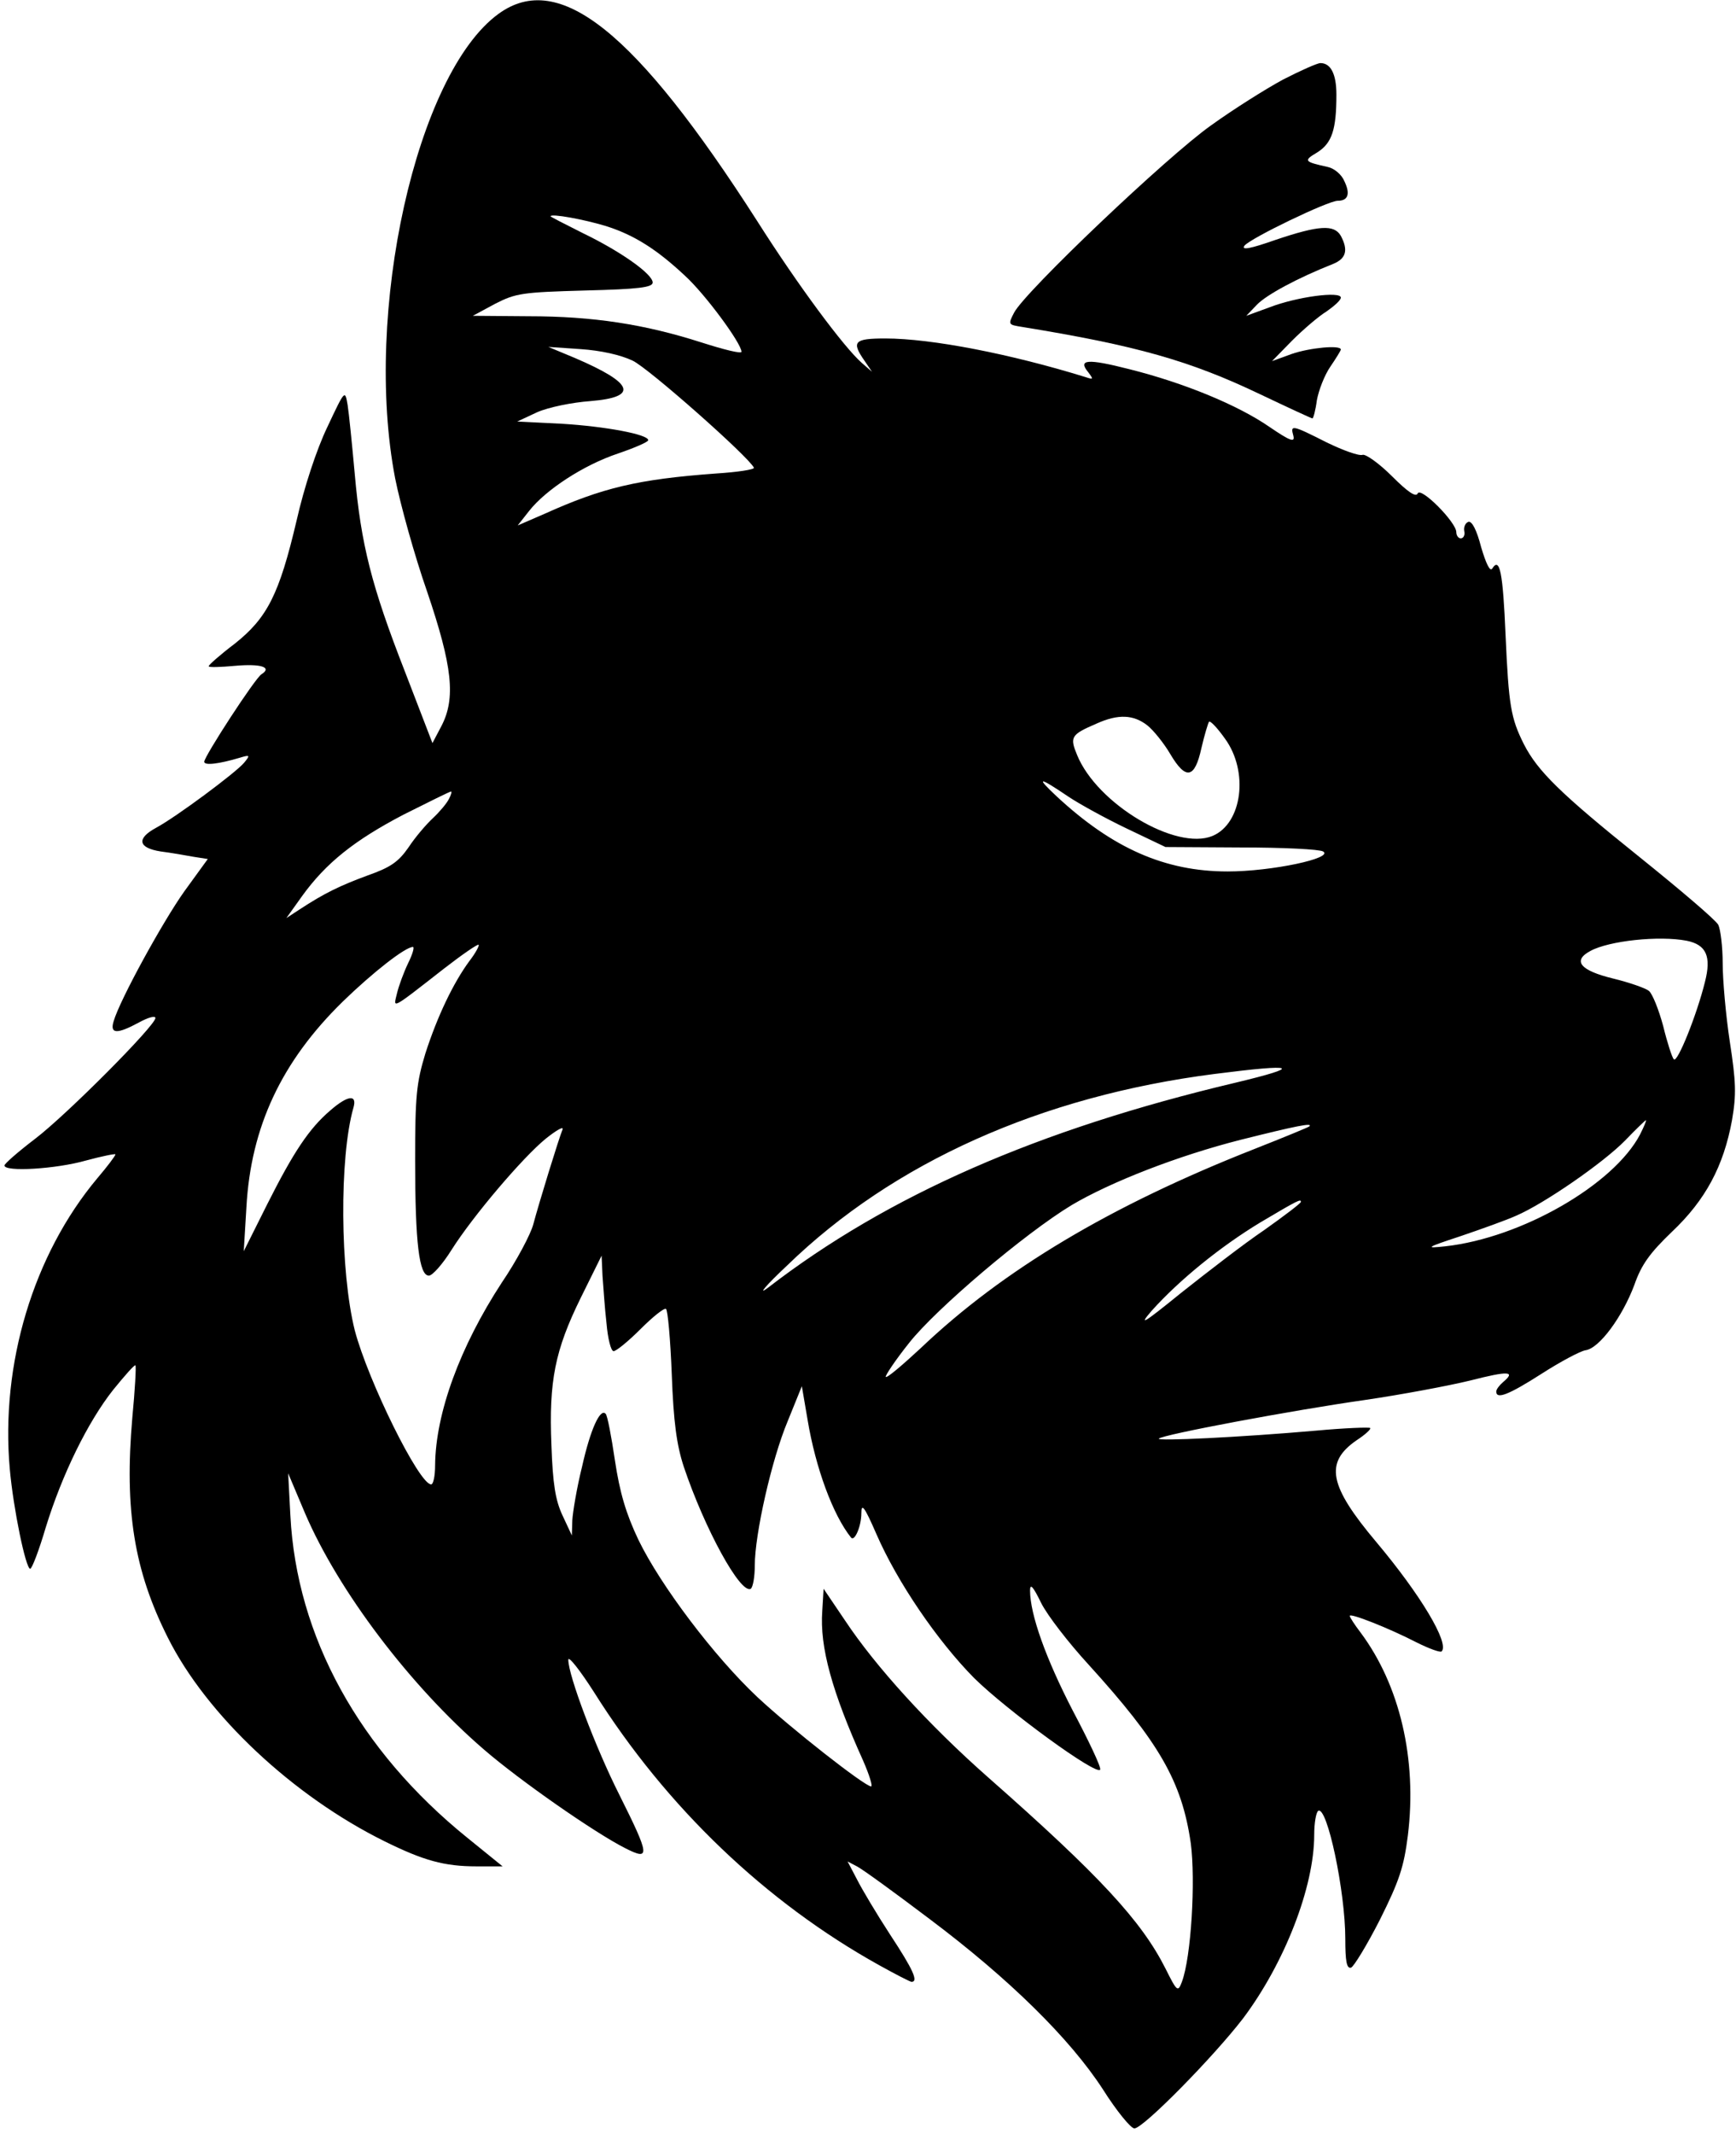
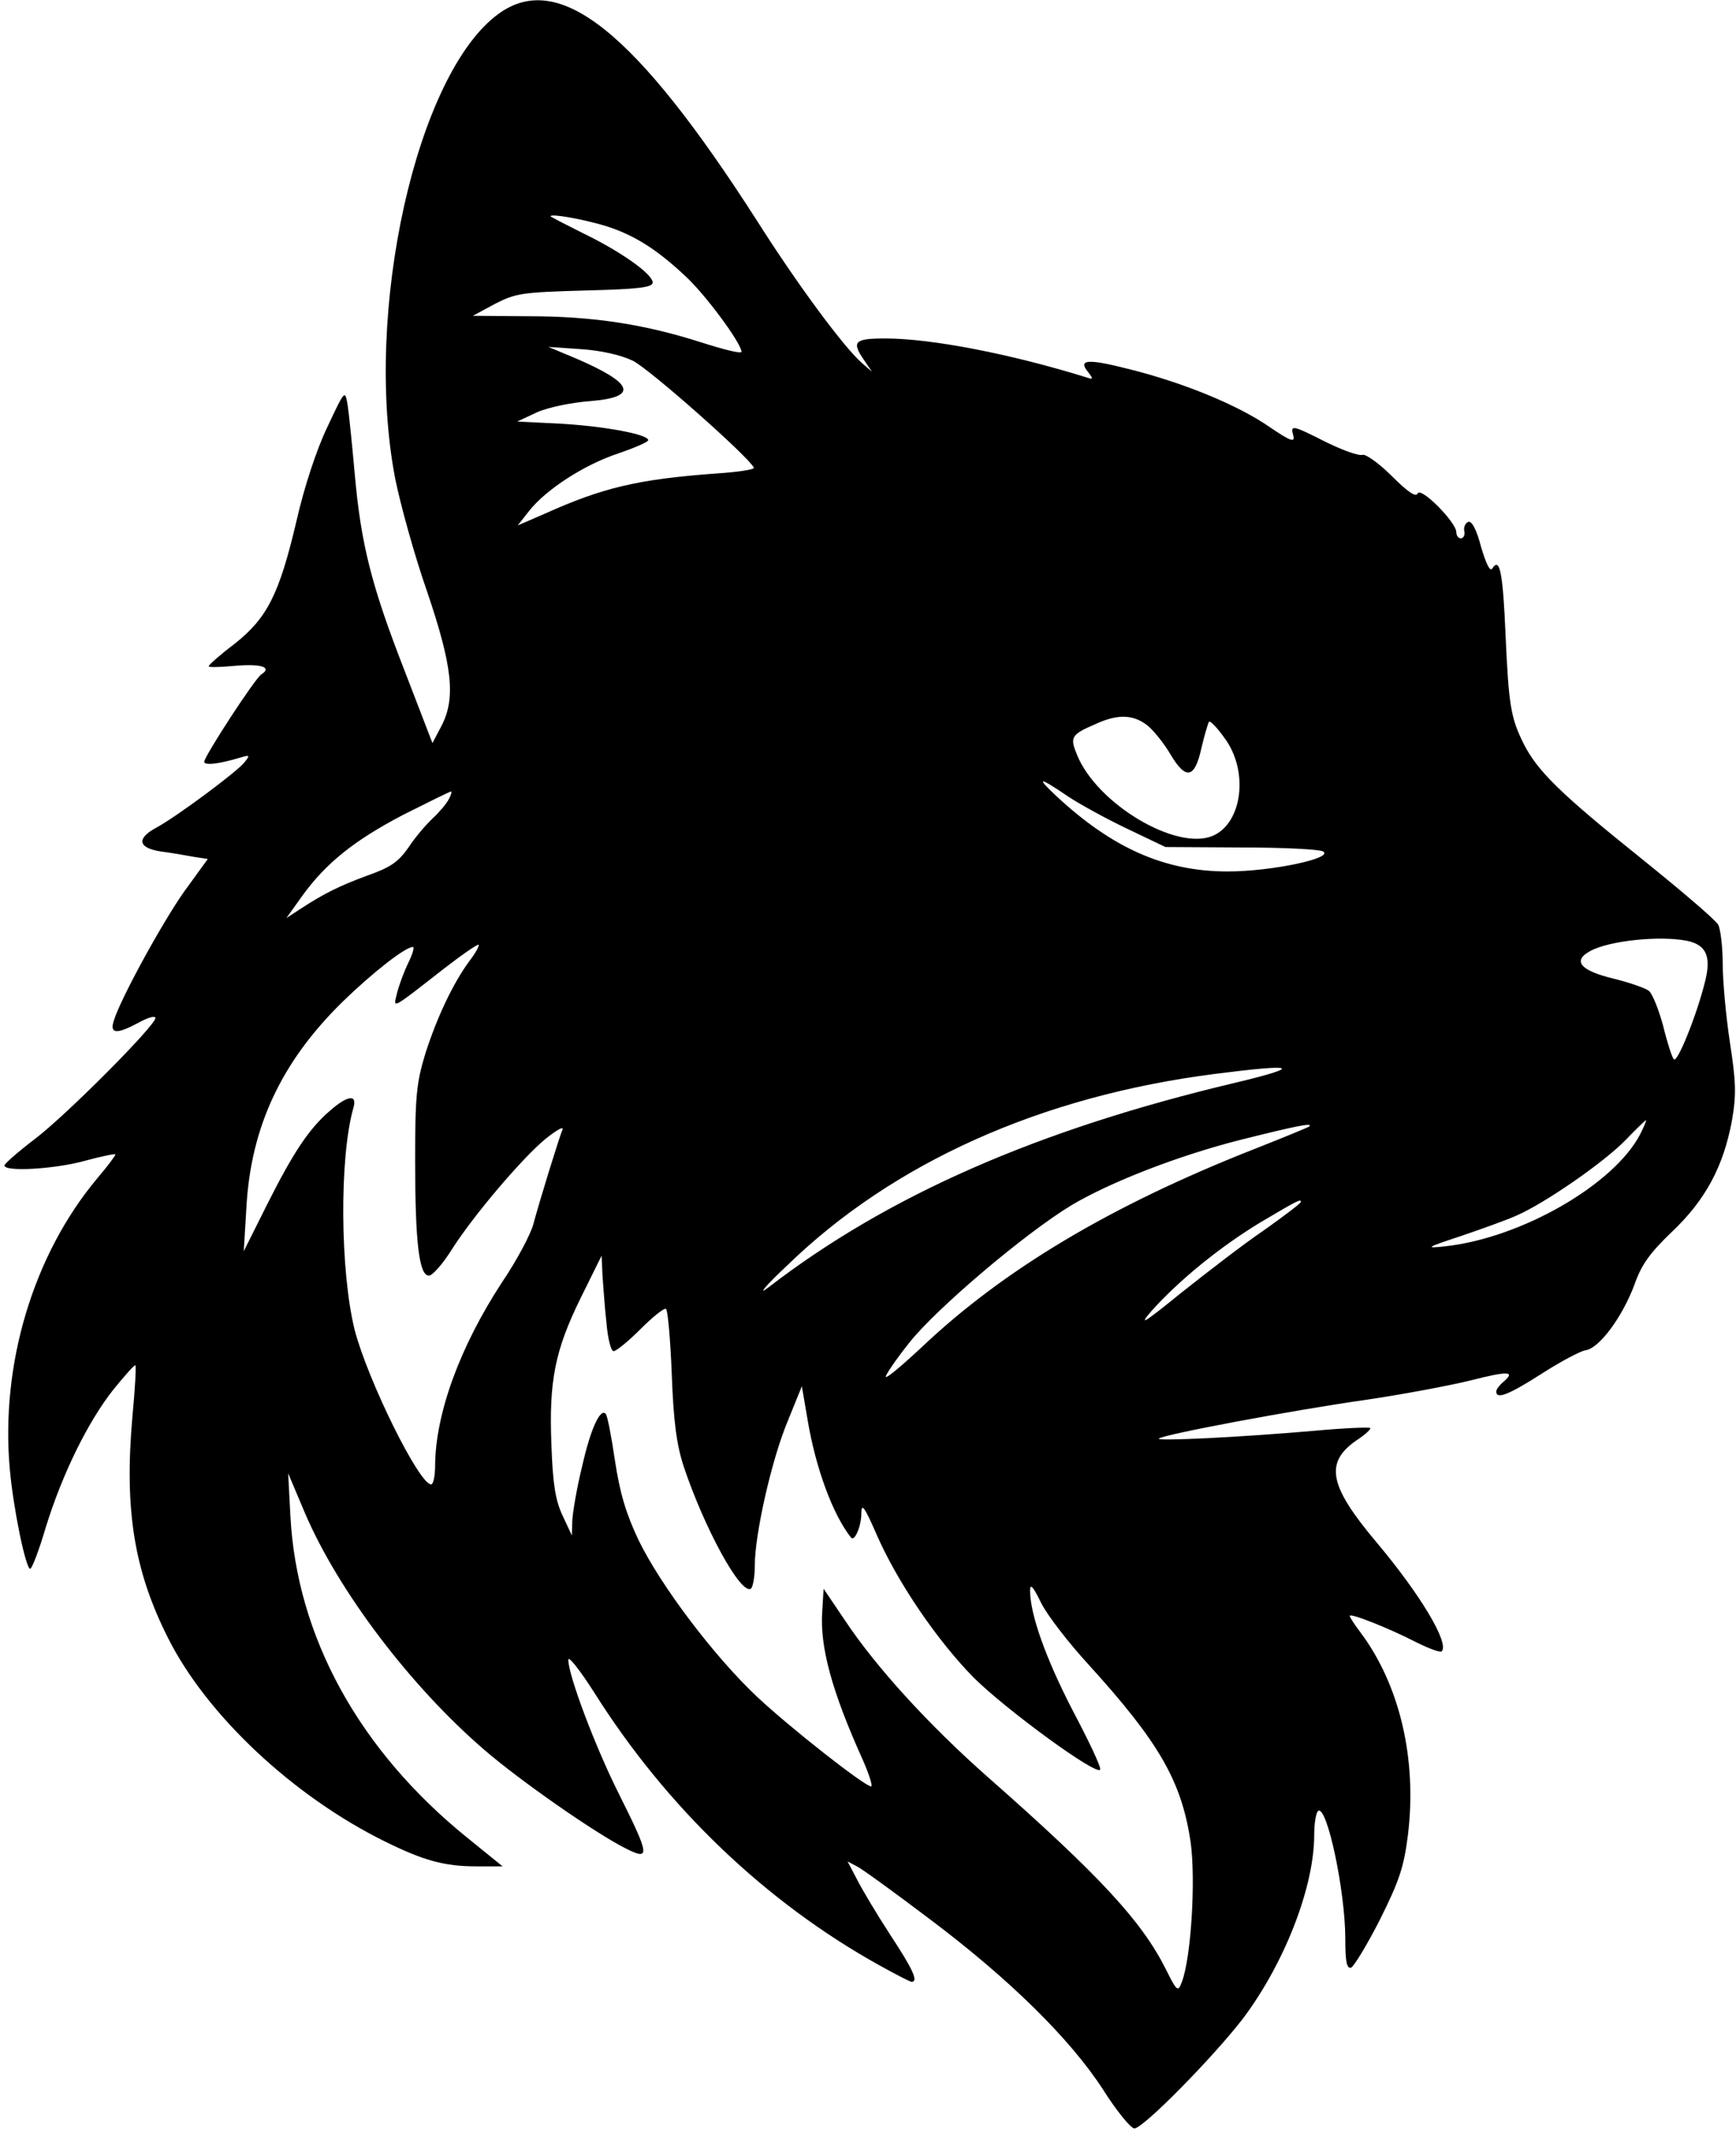
<svg xmlns="http://www.w3.org/2000/svg" version="1.0" width="293pt" height="360pt" viewBox="0 0 391 480" preserveAspectRatio="xMidYMid meet">
  <g transform="translate(0,480) scale(0.1,-0.1)" fill="#000000" stroke="none">
-     <path d="M1123 4771 c-185 -134 -305 -672 -233 -1046 12 -60 44 -175 72 -255 57 -168 65 -240 32 -303 l-20 -38 -62 161 c-75 192 -99 286 -113 445 -6 66 -13 136 -16 155 -6 35 -6 35 -46 -50 -24 -50 -52 -135 -69 -210 -39 -166 -66 -219 -139 -277 -33 -25 -59 -48 -59 -51 0 -3 27 -2 60 1 57 5 84 -3 59 -19 -14 -8 -129 -185 -129 -197 0 -9 33 -5 80 9 23 7 24 6 10 -11 -18 -22 -154 -123 -199 -147 -44 -24 -40 -45 11 -53 24 -3 57 -9 74 -12 l32 -5 -53 -73 c-49 -69 -145 -244 -159 -292 -9 -29 7 -30 57 -3 20 11 37 16 37 10 0 -17 -200 -218 -271 -272 -38 -29 -69 -56 -69 -60 0 -15 116 -8 183 11 37 10 67 16 67 14 0 -3 -18 -27 -41 -54 -144 -172 -218 -418 -197 -654 8 -90 36 -225 46 -225 4 0 20 42 35 93 37 120 95 238 152 310 26 32 48 57 50 55 2 -2 -1 -55 -7 -118 -18 -208 4 -344 80 -495 87 -174 282 -357 489 -459 87 -43 134 -56 206 -56 l59 0 -79 64 c-244 197 -385 453 -399 726 l-5 95 38 -90 c75 -175 237 -389 403 -532 81 -70 249 -187 318 -222 57 -29 56 -18 -13 120 -54 107 -115 269 -115 304 0 10 26 -23 58 -73 163 -259 387 -473 643 -615 36 -20 69 -37 72 -37 16 0 4 27 -48 106 -30 46 -64 103 -75 125 l-21 40 21 -11 c12 -6 85 -59 163 -118 180 -135 317 -270 391 -384 31 -49 63 -88 71 -88 20 0 179 162 245 248 93 124 160 295 160 413 0 26 4 50 9 54 20 12 61 -181 61 -288 0 -50 3 -68 13 -65 6 2 36 51 65 108 44 88 54 119 63 190 21 171 -18 338 -107 457 -13 17 -24 34 -24 37 0 7 87 -27 151 -60 28 -14 53 -23 56 -20 18 18 -47 127 -147 246 -107 127 -117 179 -45 229 20 13 34 26 31 28 -2 2 -57 0 -122 -6 -171 -15 -360 -24 -354 -18 8 9 302 64 464 87 82 12 189 32 238 44 86 22 103 21 73 -4 -8 -7 -15 -16 -15 -21 0 -18 27 -8 102 40 42 27 87 51 99 53 31 4 83 75 110 147 16 46 35 72 85 120 75 71 116 147 135 251 10 58 9 86 -5 177 -9 59 -16 139 -16 176 0 38 -5 77 -10 87 -6 11 -86 79 -178 153 -177 142 -229 193 -260 254 -29 58 -34 86 -41 245 -6 141 -13 177 -30 150 -5 -8 -14 11 -25 48 -10 39 -21 60 -29 57 -6 -2 -11 -11 -9 -21 2 -9 -2 -16 -8 -16 -5 0 -10 6 -10 14 0 22 -80 103 -87 87 -4 -9 -22 3 -58 39 -29 29 -59 50 -66 48 -8 -3 -44 10 -81 28 -79 40 -82 40 -75 15 4 -16 -7 -12 -54 20 -71 49 -192 99 -316 130 -94 24 -116 22 -92 -7 12 -16 12 -17 -6 -11 -168 52 -347 87 -451 87 -70 0 -77 -7 -47 -50 l17 -25 -23 20 c-40 35 -144 175 -236 320 -273 426 -446 565 -582 466z m242 -478 c63 -20 114 -52 178 -112 45 -41 127 -152 127 -171 0 -5 -40 5 -90 21 -128 41 -244 59 -389 59 l-126 1 50 27 c47 24 61 26 203 30 121 3 152 7 152 18 0 19 -72 70 -157 111 -40 20 -73 37 -73 38 0 7 76 -7 125 -22z m60 -303 c36 -17 262 -217 273 -241 2 -4 -37 -10 -85 -13 -177 -13 -256 -32 -387 -91 l-60 -26 26 33 c37 47 122 103 200 129 38 13 68 26 68 30 0 13 -96 31 -195 37 l-100 5 45 21 c25 11 78 22 120 25 109 9 98 40 -35 97 l-60 25 73 -5 c45 -3 90 -13 117 -26z m1159 -821 c14 -11 38 -41 52 -65 35 -59 55 -55 70 14 7 30 15 56 17 59 3 3 19 -14 36 -38 54 -74 39 -191 -28 -219 -82 -34 -260 72 -305 182 -17 41 -14 46 44 71 49 22 83 20 114 -4z m-177 -161 c24 -16 82 -48 130 -71 l88 -42 171 -1 c93 0 176 -4 184 -9 25 -15 -116 -45 -215 -45 -141 0 -259 52 -385 169 -48 45 -41 45 27 -1z m-1396 -5 c-5 -10 -21 -29 -36 -43 -15 -14 -40 -43 -55 -66 -23 -33 -41 -45 -92 -63 -62 -23 -96 -39 -154 -77 l-29 -19 35 49 c54 75 118 126 229 184 56 28 104 52 107 52 2 0 0 -8 -5 -17z m2788 -319 c44 -9 56 -35 41 -93 -18 -73 -62 -183 -70 -174 -4 4 -15 38 -24 75 -10 37 -24 72 -32 79 -7 6 -44 19 -81 28 -74 18 -92 40 -51 62 42 23 155 35 217 23z m-2742 -46 c-36 -49 -72 -124 -99 -208 -20 -66 -23 -95 -23 -240 0 -186 9 -260 31 -260 8 0 31 26 51 58 48 76 161 209 213 251 24 19 40 28 37 20 -8 -19 -53 -165 -66 -214 -6 -22 -37 -81 -71 -131 -94 -144 -149 -294 -150 -411 0 -24 -4 -43 -9 -43 -27 0 -142 233 -172 347 -33 132 -35 389 -3 501 9 31 -13 28 -52 -6 -48 -41 -83 -94 -142 -211 l-53 -106 6 99 c10 181 79 328 217 463 68 66 141 123 158 123 4 0 -1 -17 -11 -37 -10 -21 -21 -51 -25 -68 -8 -34 -16 -39 107 57 40 31 75 55 77 53 2 -2 -7 -19 -21 -37z m1724 -274 c-443 -105 -781 -253 -1051 -461 -25 -19 -6 4 43 50 239 232 572 381 962 431 187 24 201 17 46 -20z m913 -116 c-59 -113 -267 -233 -439 -252 -46 -5 -44 -3 35 23 47 16 103 36 125 46 63 27 196 119 245 169 24 25 46 46 47 46 2 0 -4 -14 -13 -32z m-745 18 c-2 -2 -58 -25 -124 -51 -323 -127 -566 -272 -751 -448 -41 -38 -76 -68 -79 -65 -2 2 21 37 53 77 60 76 260 246 366 310 88 52 239 111 381 147 124 31 163 39 154 30z m-19 -170 c0 -3 -37 -31 -82 -63 -46 -31 -130 -96 -188 -142 -85 -69 -97 -76 -66 -40 62 69 154 144 245 199 86 51 91 53 91 46z m-1564 -273 c3 -35 10 -63 16 -63 6 0 33 22 61 50 27 27 53 48 57 45 4 -2 10 -69 13 -147 4 -108 11 -159 27 -208 47 -140 128 -288 151 -275 5 4 9 27 9 52 0 71 38 239 74 325 l32 79 13 -76 c18 -108 57 -214 98 -265 8 -9 23 26 23 55 0 24 7 15 34 -47 47 -108 137 -240 220 -324 74 -73 278 -222 284 -206 2 6 -26 65 -62 133 -60 116 -96 216 -96 270 0 17 7 9 25 -28 14 -28 62 -90 107 -139 159 -175 210 -263 230 -402 11 -84 1 -256 -20 -312 -9 -24 -11 -22 -37 30 -54 107 -148 209 -399 430 -135 119 -254 250 -323 354 l-48 71 -3 -50 c-6 -81 22 -182 92 -337 14 -32 22 -58 18 -58 -14 0 -180 130 -256 201 -97 91 -218 251 -268 354 -28 59 -42 106 -53 179 -8 54 -17 102 -21 105 -12 13 -34 -34 -53 -119 -12 -48 -21 -103 -22 -121 l-1 -34 -21 45 c-16 34 -22 71 -25 158 -6 145 8 214 66 332 l47 95 2 -45 c2 -25 5 -73 9 -107z" />
-     <path d="M2890 4623 c-39 -21 -112 -67 -162 -103 -98 -69 -420 -375 -444 -422 -14 -27 -13 -27 18 -32 258 -42 378 -76 537 -152 63 -30 115 -54 117 -54 2 0 7 18 10 41 4 22 17 56 30 75 13 19 24 37 24 39 0 11 -71 4 -111 -10 l-44 -16 45 46 c25 25 60 55 78 66 17 12 32 25 32 31 0 15 -99 2 -161 -22 l-52 -19 24 25 c21 22 91 60 172 92 29 12 34 31 17 63 -15 26 -49 24 -147 -9 -57 -20 -78 -24 -70 -13 14 17 188 101 210 101 23 0 29 15 15 44 -6 15 -23 29 -37 32 -54 12 -56 14 -24 33 33 21 43 51 43 130 0 47 -13 71 -36 71 -7 0 -45 -17 -84 -37z" />
+     <path d="M1123 4771 c-185 -134 -305 -672 -233 -1046 12 -60 44 -175 72 -255 57 -168 65 -240 32 -303 l-20 -38 -62 161 c-75 192 -99 286 -113 445 -6 66 -13 136 -16 155 -6 35 -6 35 -46 -50 -24 -50 -52 -135 -69 -210 -39 -166 -66 -219 -139 -277 -33 -25 -59 -48 -59 -51 0 -3 27 -2 60 1 57 5 84 -3 59 -19 -14 -8 -129 -185 -129 -197 0 -9 33 -5 80 9 23 7 24 6 10 -11 -18 -22 -154 -123 -199 -147 -44 -24 -40 -45 11 -53 24 -3 57 -9 74 -12 l32 -5 -53 -73 c-49 -69 -145 -244 -159 -292 -9 -29 7 -30 57 -3 20 11 37 16 37 10 0 -17 -200 -218 -271 -272 -38 -29 -69 -56 -69 -60 0 -15 116 -8 183 11 37 10 67 16 67 14 0 -3 -18 -27 -41 -54 -144 -172 -218 -418 -197 -654 8 -90 36 -225 46 -225 4 0 20 42 35 93 37 120 95 238 152 310 26 32 48 57 50 55 2 -2 -1 -55 -7 -118 -18 -208 4 -344 80 -495 87 -174 282 -357 489 -459 87 -43 134 -56 206 -56 l59 0 -79 64 c-244 197 -385 453 -399 726 l-5 95 38 -90 c75 -175 237 -389 403 -532 81 -70 249 -187 318 -222 57 -29 56 -18 -13 120 -54 107 -115 269 -115 304 0 10 26 -23 58 -73 163 -259 387 -473 643 -615 36 -20 69 -37 72 -37 16 0 4 27 -48 106 -30 46 -64 103 -75 125 l-21 40 21 -11 c12 -6 85 -59 163 -118 180 -135 317 -270 391 -384 31 -49 63 -88 71 -88 20 0 179 162 245 248 93 124 160 295 160 413 0 26 4 50 9 54 20 12 61 -181 61 -288 0 -50 3 -68 13 -65 6 2 36 51 65 108 44 88 54 119 63 190 21 171 -18 338 -107 457 -13 17 -24 34 -24 37 0 7 87 -27 151 -60 28 -14 53 -23 56 -20 18 18 -47 127 -147 246 -107 127 -117 179 -45 229 20 13 34 26 31 28 -2 2 -57 0 -122 -6 -171 -15 -360 -24 -354 -18 8 9 302 64 464 87 82 12 189 32 238 44 86 22 103 21 73 -4 -8 -7 -15 -16 -15 -21 0 -18 27 -8 102 40 42 27 87 51 99 53 31 4 83 75 110 147 16 46 35 72 85 120 75 71 116 147 135 251 10 58 9 86 -5 177 -9 59 -16 139 -16 176 0 38 -5 77 -10 87 -6 11 -86 79 -178 153 -177 142 -229 193 -260 254 -29 58 -34 86 -41 245 -6 141 -13 177 -30 150 -5 -8 -14 11 -25 48 -10 39 -21 60 -29 57 -6 -2 -11 -11 -9 -21 2 -9 -2 -16 -8 -16 -5 0 -10 6 -10 14 0 22 -80 103 -87 87 -4 -9 -22 3 -58 39 -29 29 -59 50 -66 48 -8 -3 -44 10 -81 28 -79 40 -82 40 -75 15 4 -16 -7 -12 -54 20 -71 49 -192 99 -316 130 -94 24 -116 22 -92 -7 12 -16 12 -17 -6 -11 -168 52 -347 87 -451 87 -70 0 -77 -7 -47 -50 l17 -25 -23 20 c-40 35 -144 175 -236 320 -273 426 -446 565 -582 466z m242 -478 c63 -20 114 -52 178 -112 45 -41 127 -152 127 -171 0 -5 -40 5 -90 21 -128 41 -244 59 -389 59 l-126 1 50 27 c47 24 61 26 203 30 121 3 152 7 152 18 0 19 -72 70 -157 111 -40 20 -73 37 -73 38 0 7 76 -7 125 -22z m60 -303 c36 -17 262 -217 273 -241 2 -4 -37 -10 -85 -13 -177 -13 -256 -32 -387 -91 l-60 -26 26 33 c37 47 122 103 200 129 38 13 68 26 68 30 0 13 -96 31 -195 37 l-100 5 45 21 c25 11 78 22 120 25 109 9 98 40 -35 97 l-60 25 73 -5 c45 -3 90 -13 117 -26z m1159 -821 c14 -11 38 -41 52 -65 35 -59 55 -55 70 14 7 30 15 56 17 59 3 3 19 -14 36 -38 54 -74 39 -191 -28 -219 -82 -34 -260 72 -305 182 -17 41 -14 46 44 71 49 22 83 20 114 -4m-177 -161 c24 -16 82 -48 130 -71 l88 -42 171 -1 c93 0 176 -4 184 -9 25 -15 -116 -45 -215 -45 -141 0 -259 52 -385 169 -48 45 -41 45 27 -1z m-1396 -5 c-5 -10 -21 -29 -36 -43 -15 -14 -40 -43 -55 -66 -23 -33 -41 -45 -92 -63 -62 -23 -96 -39 -154 -77 l-29 -19 35 49 c54 75 118 126 229 184 56 28 104 52 107 52 2 0 0 -8 -5 -17z m2788 -319 c44 -9 56 -35 41 -93 -18 -73 -62 -183 -70 -174 -4 4 -15 38 -24 75 -10 37 -24 72 -32 79 -7 6 -44 19 -81 28 -74 18 -92 40 -51 62 42 23 155 35 217 23z m-2742 -46 c-36 -49 -72 -124 -99 -208 -20 -66 -23 -95 -23 -240 0 -186 9 -260 31 -260 8 0 31 26 51 58 48 76 161 209 213 251 24 19 40 28 37 20 -8 -19 -53 -165 -66 -214 -6 -22 -37 -81 -71 -131 -94 -144 -149 -294 -150 -411 0 -24 -4 -43 -9 -43 -27 0 -142 233 -172 347 -33 132 -35 389 -3 501 9 31 -13 28 -52 -6 -48 -41 -83 -94 -142 -211 l-53 -106 6 99 c10 181 79 328 217 463 68 66 141 123 158 123 4 0 -1 -17 -11 -37 -10 -21 -21 -51 -25 -68 -8 -34 -16 -39 107 57 40 31 75 55 77 53 2 -2 -7 -19 -21 -37z m1724 -274 c-443 -105 -781 -253 -1051 -461 -25 -19 -6 4 43 50 239 232 572 381 962 431 187 24 201 17 46 -20z m913 -116 c-59 -113 -267 -233 -439 -252 -46 -5 -44 -3 35 23 47 16 103 36 125 46 63 27 196 119 245 169 24 25 46 46 47 46 2 0 -4 -14 -13 -32z m-745 18 c-2 -2 -58 -25 -124 -51 -323 -127 -566 -272 -751 -448 -41 -38 -76 -68 -79 -65 -2 2 21 37 53 77 60 76 260 246 366 310 88 52 239 111 381 147 124 31 163 39 154 30z m-19 -170 c0 -3 -37 -31 -82 -63 -46 -31 -130 -96 -188 -142 -85 -69 -97 -76 -66 -40 62 69 154 144 245 199 86 51 91 53 91 46z m-1564 -273 c3 -35 10 -63 16 -63 6 0 33 22 61 50 27 27 53 48 57 45 4 -2 10 -69 13 -147 4 -108 11 -159 27 -208 47 -140 128 -288 151 -275 5 4 9 27 9 52 0 71 38 239 74 325 l32 79 13 -76 c18 -108 57 -214 98 -265 8 -9 23 26 23 55 0 24 7 15 34 -47 47 -108 137 -240 220 -324 74 -73 278 -222 284 -206 2 6 -26 65 -62 133 -60 116 -96 216 -96 270 0 17 7 9 25 -28 14 -28 62 -90 107 -139 159 -175 210 -263 230 -402 11 -84 1 -256 -20 -312 -9 -24 -11 -22 -37 30 -54 107 -148 209 -399 430 -135 119 -254 250 -323 354 l-48 71 -3 -50 c-6 -81 22 -182 92 -337 14 -32 22 -58 18 -58 -14 0 -180 130 -256 201 -97 91 -218 251 -268 354 -28 59 -42 106 -53 179 -8 54 -17 102 -21 105 -12 13 -34 -34 -53 -119 -12 -48 -21 -103 -22 -121 l-1 -34 -21 45 c-16 34 -22 71 -25 158 -6 145 8 214 66 332 l47 95 2 -45 c2 -25 5 -73 9 -107z" />
  </g>
</svg>